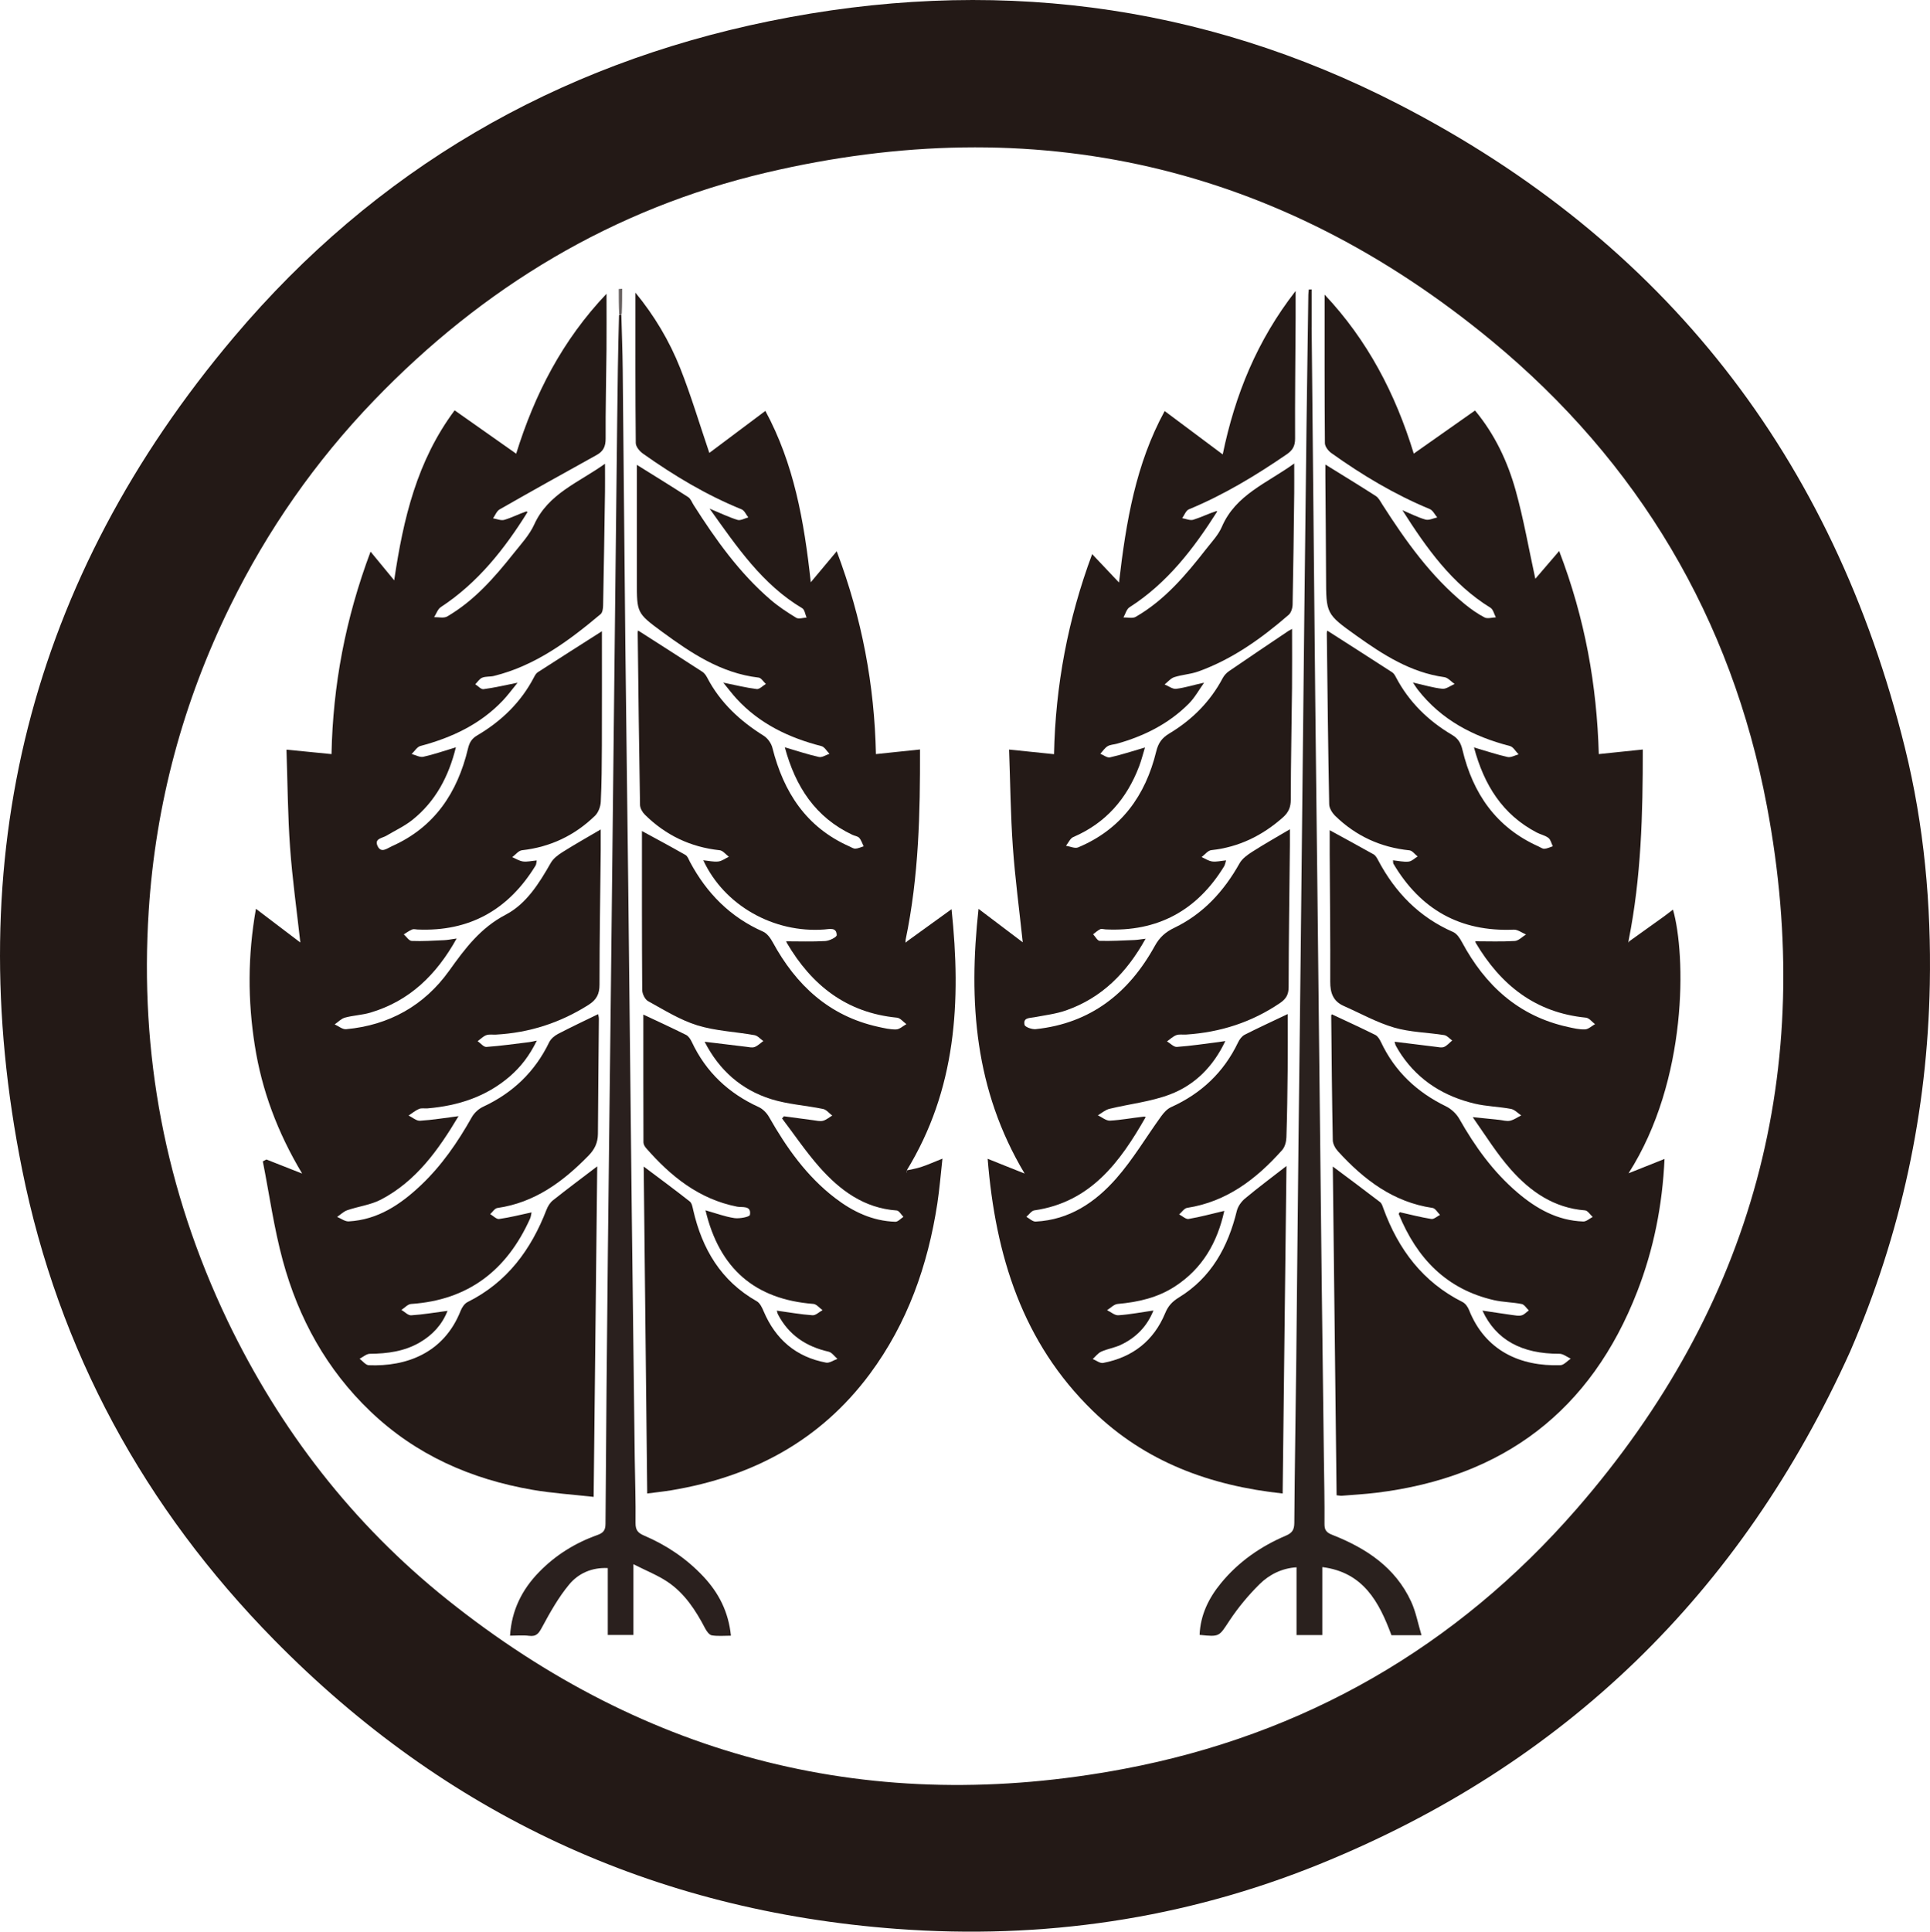
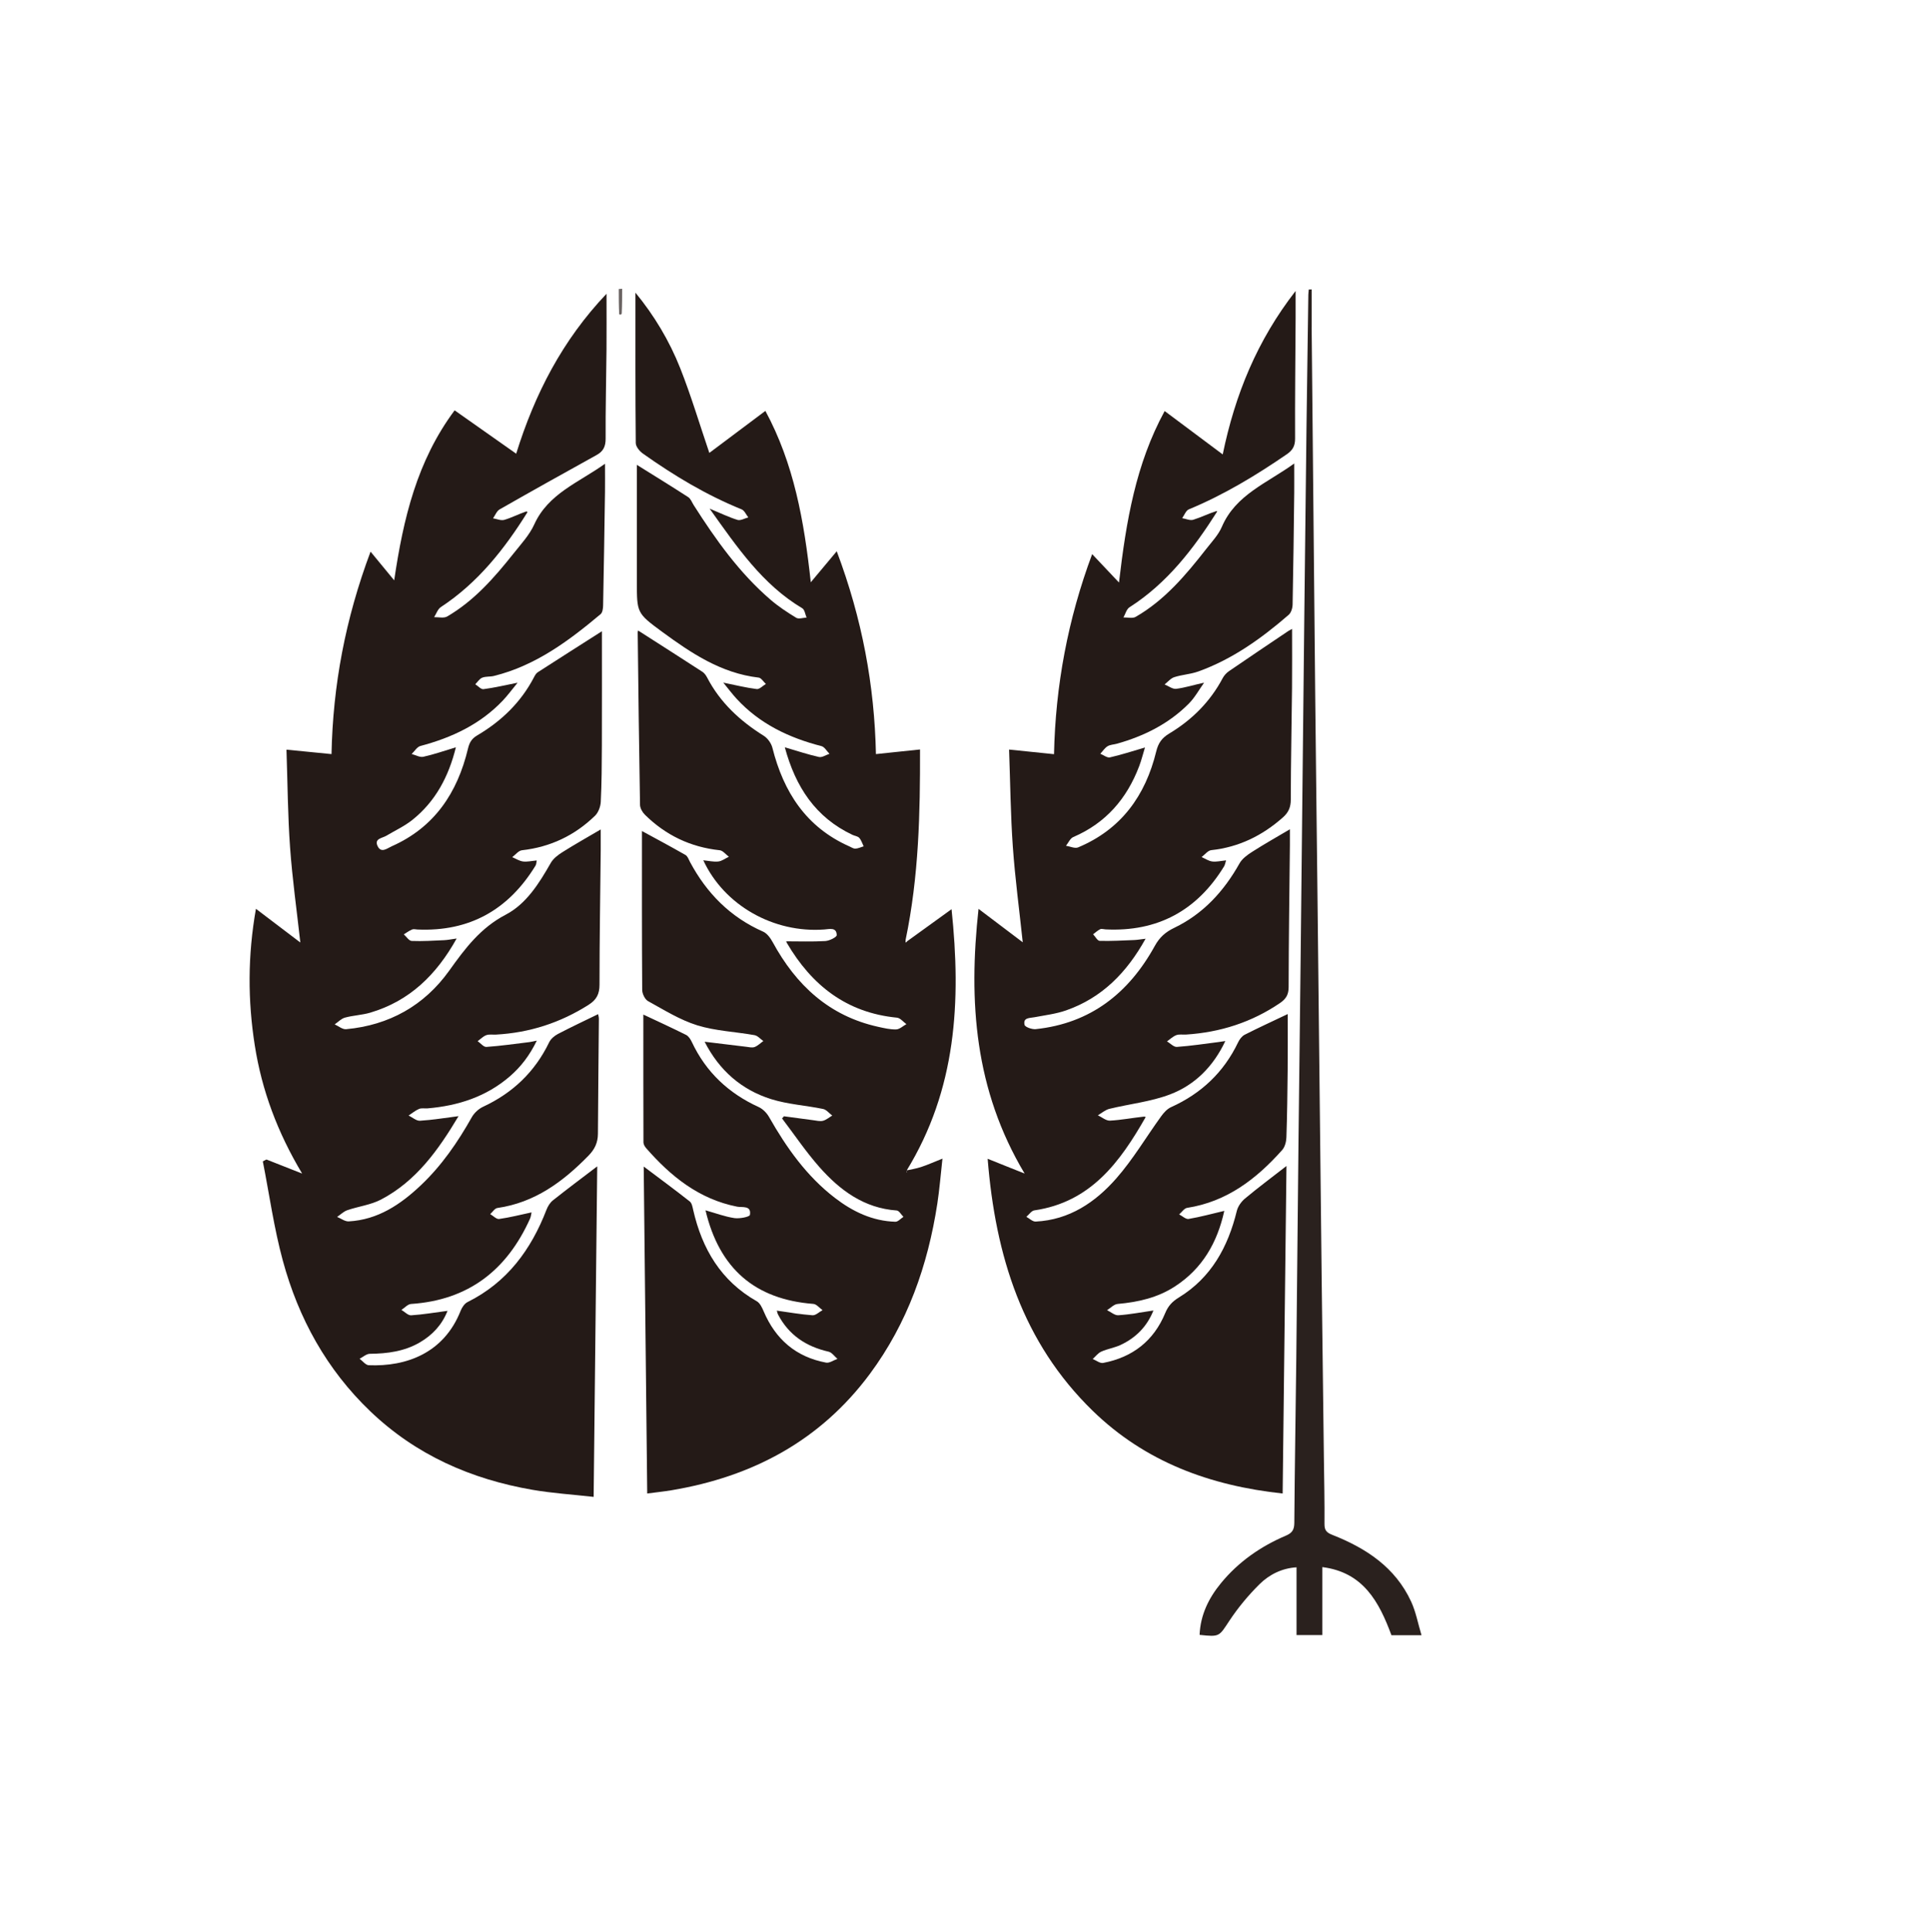
<svg xmlns="http://www.w3.org/2000/svg" id="Layer_1" data-name="Layer 1" viewBox="0 0 889.58 890.14">
  <defs>
    <style>
      .cls-1 {
        fill: #2a201e;
      }

      .cls-1, .cls-2, .cls-3, .cls-4, .cls-5 {
        stroke-width: 0px;
      }

      .cls-2 {
        fill: #6a6362;
      }

      .cls-3 {
        fill: #231916;
      }

      .cls-4 {
        fill: #2a211e;
      }

      .cls-5 {
        fill: #241a17;
      }
    </style>
  </defs>
-   <path class="cls-3" d="M852.88,622.58c-50.35,111.51-131.68,190.64-244.75,236.48-62.38,25.29-127.56,34.78-194.65,29.81-112.38-8.33-208.28-52.97-287.15-133.21-59.75-60.78-99.36-133.19-116.16-216.83-28.77-143.21,3.42-272.03,97.78-383.66C172.89,78.33,256,29.87,354.74,9.73c100.95-20.59,198.48-8.81,290.13,38.42,122.43,63.09,200.11,162.62,233.17,296.52,8.83,35.74,12.15,72.19,11.45,108.96-1.11,58.56-13.21,114.81-36.62,168.96M104.81,608.48c24.23,50.46,57.74,93.81,101.43,128.73,91.93,73.47,196.37,99.7,311.85,77.91,82.96-15.66,153.12-56.04,208.56-119.72,81.45-93.54,110.73-202.4,87.73-324.1-16.3-86.22-59.18-158.38-126.82-214.25-98.22-81.12-210.51-106.67-334.41-77.5-70.58,16.62-130.57,52.81-180.84,105.06-26.98,28.04-48.98,59.58-66.14,94.48-21.82,44.41-34.46,91.33-37.63,140.7-4.22,65.74,7.54,128.49,36.27,188.68h0Z" />
  <path class="cls-5" d="M243.19,235.91c-10.64,17.07-22.9,32.63-40,43.85-1.43.94-2.08,3.06-3.09,4.64,2.02-.06,4.46.59,6-.31,12.46-7.25,21.78-17.93,30.61-29.04,3.41-4.29,7.32-8.48,9.54-13.38,6.46-14.23,20.39-19.23,32.61-27.96,0,4.76.05,8.81,0,12.85-.26,17.48-.52,34.96-.87,52.44-.03,1.37-.26,3.26-1.16,4.01-14.72,12.36-30.04,23.75-49.17,28.48-1.76.44-3.76.14-5.4.8-1.26.51-2.14,1.99-3.19,3.03,1.26.8,2.62,2.4,3.76,2.26,4.9-.63,9.74-1.78,15.74-2.97-2.61,3.17-4.56,5.85-6.83,8.24-10.43,10.96-23.53,17.09-37.95,20.91-1.57.42-2.71,2.43-4.05,3.7,1.81.47,3.77,1.63,5.4,1.27,4.85-1.07,9.58-2.73,14.99-4.35-3.33,13.46-9.38,24.95-20.15,33.52-3.6,2.86-7.91,4.83-11.89,7.22-1.93,1.16-5.75,1.29-4,4.85,1.65,3.34,4.38.94,6.46.02,19.71-8.72,30.3-24.69,35.15-44.99.68-2.84,1.7-4.6,4.24-6.1,11.12-6.54,20.14-15.21,26.17-26.77.45-.86.97-1.84,1.74-2.33,9.98-6.44,20.01-12.8,29.59-18.91,0,17.15.04,34.91-.02,52.66-.03,8.66-.08,17.33-.51,25.97-.11,2.2-1.12,4.91-2.67,6.41-9.36,9.08-20.58,14.42-33.65,15.88-1.6.18-3,2.08-4.49,3.18,1.65.7,3.25,1.76,4.97,1.99,1.93.25,3.95-.26,6.32-.47-.19.93-.16,1.75-.52,2.33-12.44,20.35-30.4,30.54-54.44,29.5-.83-.04-1.78-.32-2.47-.02-1.35.57-2.57,1.47-3.84,2.24,1.21,1.07,2.38,2.99,3.63,3.04,4.97.21,9.96-.13,14.94-.35,1.64-.07,3.27-.42,5.79-.77-9.35,16.8-21.73,28.79-39.76,34.15-3.8,1.13-7.88,1.26-11.71,2.3-1.74.47-3.17,2.05-4.75,3.12,1.76.78,3.59,2.37,5.26,2.22,19.85-1.81,36.04-10.91,47.51-26.94,7.33-10.25,14.39-19.73,26.09-25.84,9.49-4.96,15.39-14.45,20.74-23.83,1.17-2.06,3.39-3.73,5.47-5.03,5.7-3.59,11.58-6.89,17.56-10.41,0,3.09.03,6.34,0,9.59-.21,20.65-.56,41.3-.56,61.95,0,4.33-1.39,6.96-5.01,9.26-13.08,8.31-27.28,12.89-42.72,13.74-1.5.08-3.12-.23-4.46.26-1.46.54-2.66,1.81-3.97,2.76,1.34.94,2.75,2.75,4.02,2.66,6.62-.47,13.21-1.42,19.81-2.22.81-.1,1.6-.31,3.43-.68-3.31,6.81-7.31,12.03-12.41,16.44-10.88,9.4-23.83,13.57-37.92,14.77-1.33.11-2.81-.23-3.96.26-1.72.73-3.21,2-4.8,3.04,1.75.85,3.55,2.5,5.24,2.4,5.75-.35,11.47-1.31,17.77-2.11-9.32,15.61-19.51,29.93-35.73,38.43-4.74,2.48-10.4,3.14-15.54,4.91-1.71.59-3.13,2.04-4.69,3.09,1.78.72,3.61,2.16,5.35,2.06,13.4-.74,23.82-7.75,33.18-16.58,9.65-9.11,17.07-19.92,23.56-31.45,1.11-1.97,3.14-3.83,5.19-4.79,13.66-6.36,23.88-16.08,30.45-29.7.76-1.57,2.42-2.99,4-3.82,6.02-3.15,12.18-6.04,18.56-9.15.08.44.37,1.29.36,2.14-.14,17.66-.35,35.31-.44,52.97-.02,4.06-1.46,7.13-4.33,10.07-11.76,12.04-24.78,21.66-42.03,24.14-1.21.17-2.2,1.84-3.29,2.81,1.38.8,2.87,2.42,4.12,2.25,4.9-.68,9.72-1.93,14.94-3.04-.2.87-.28,1.94-.69,2.87-10.66,23.72-28.38,37.56-54.85,39.33-1.53.1-2.96,1.79-4.44,2.73,1.5.88,3.05,2.59,4.48,2.5,5.43-.35,10.82-1.28,16.77-2.06-2.57,6.5-6.97,11.15-12.74,14.53-7.11,4.16-14.96,5.19-23.07,5.27-1.58.01-3.15,1.48-4.72,2.28,1.41,1.04,2.78,2.92,4.23,2.98,17.27.7,34.63-5.55,42.35-25.11.61-1.54,1.79-3.31,3.19-4,18.19-9.05,29.26-24.09,36.39-42.58.61-1.58,1.64-3.25,2.94-4.28,6.59-5.23,13.34-10.27,20.43-15.67-.55,50.33-1.09,100.8-1.65,152.31-9.8-1.1-19.06-1.68-28.15-3.25-28.33-4.89-53.73-16.04-74.76-36.15-20.15-19.26-33.12-42.85-40.35-69.43-4.08-14.99-6.22-30.51-9.23-45.79.56-.28,1.11-.57,1.67-.85,4.97,1.96,9.93,3.91,16.45,6.48-11.45-19.15-18.58-38.43-21.82-59.04-3.26-20.7-3.29-41.39.53-62.96,7.18,5.45,13.83,10.5,20.46,15.53-1.63-14.7-3.68-29.22-4.73-43.81-1.06-14.72-1.13-29.51-1.66-45.06,7.36.73,13.88,1.37,20.76,2.05.65-31.7,6.36-62.25,18-93.3,4,4.85,7.45,9.03,10.89,13.22,4.21-28.49,10.51-55.05,27.86-78.33,9.48,6.68,18.68,13.16,28.37,19.98,8.55-27.47,21.26-52.26,41.64-73.7,0,9.25.06,17.49-.01,25.73-.12,13.66-.48,27.31-.4,40.97.02,3.62-1.03,5.88-4.14,7.6-14.95,8.27-29.87,16.59-44.71,25.06-1.36.77-2.05,2.72-3.05,4.12,1.74.28,3.66,1.15,5.19.71,3.32-.97,6.45-2.61,10.12-3.88.47.09.65.28.65.28l-.02-.05Z" />
-   <path class="cls-5" d="M645.17,558.59c4.84,1.09,9.66,2.35,14.56,3.13,1.2.19,2.66-1.21,4-1.88-1.13-1.11-2.14-3.01-3.41-3.2-18.17-2.68-31.69-13.04-43.59-26.07-1.24-1.35-2.39-3.39-2.42-5.13-.38-19.14-.53-38.28-.72-57.42,0-.27.27-.55.3-.61,6.7,3.15,13.43,6.21,20.04,9.51,1.15.58,2.02,2.09,2.62,3.35,6.38,13.5,16.55,23.04,29.9,29.53,2.44,1.19,4.84,3.42,6.18,5.79,7.19,12.7,15.59,24.39,26.74,33.91,8.76,7.48,18.52,12.99,30.4,13.38,1.42.05,2.89-1.36,4.33-2.09-1.17-1.05-2.27-2.93-3.51-3.03-14.25-1.09-25.13-8.6-34.13-18.74-6.47-7.29-11.68-15.69-17.46-23.93,0-.33-.07-.3-.07-.3,4.04.42,8.09.84,12.13,1.26,1.65.17,3.4.74,4.94.4,1.81-.4,3.45-1.6,5.16-2.46-1.57-1.03-3.02-2.67-4.72-2.99-5.54-1.04-11.29-1.13-16.75-2.43-13.89-3.31-25.49-10.37-33.7-22.38-.94-1.37-1.78-2.81-2.59-4.26-.31-.55-.4-1.23-.61-1.89,6.38.8,12.62,1.59,18.86,2.33,1.32.16,2.83.54,3.94.08,1.42-.6,2.52-1.95,3.75-2.98-1.22-.86-2.35-2.27-3.67-2.48-7.7-1.23-15.69-1.3-23.09-3.47-8.03-2.35-15.51-6.56-23.22-9.96-4.91-2.17-6.26-6.04-6.23-11.22.09-19.66-.15-39.31-.25-58.97-.02-3.75,0-7.51,0-10.8,6.72,3.68,13.51,7.34,20.23,11.13.9.51,1.54,1.64,2.05,2.61,7.86,14.91,18.97,26.35,34.62,33.18,1.7.74,3.07,2.81,4.02,4.58,10.75,20.04,26.15,34.2,48.92,39.18,2.6.57,5.27,1.22,7.88,1.1,1.56-.07,3.05-1.56,4.58-2.41-1.4-1.04-2.72-2.85-4.21-2.99-23.21-2.27-39.23-15.01-50.75-34.43-.23-.39-.2-.94-.17-.76,6.03,0,12.1.23,18.14-.14,1.78-.11,3.46-1.95,5.18-3-1.89-.78-3.81-2.3-5.66-2.22-24.66,1.05-42.98-9.29-55.46-30.38-.15-.25-.09-.63-.19-1.57,2.47.25,4.88.83,7.2.59,1.45-.15,2.77-1.53,4.15-2.36-1.25-.98-2.43-2.69-3.77-2.83-13.25-1.35-24.66-6.59-34.17-15.83-1.4-1.36-2.79-3.56-2.82-5.4-.51-26.31-.79-52.61-1.1-78.92,0-.45.18-.91.21-1.1,10.01,6.41,20.02,12.79,29.98,19.25.77.5,1.28,1.48,1.73,2.34,6,11.37,14.87,19.99,25.81,26.46,2.89,1.71,4.05,3.78,4.79,6.89,4.82,20.18,15.57,35.8,35.03,44.5.91.41,1.86,1.15,2.74,1.09,1.31-.08,2.59-.74,3.88-1.15-.65-1.32-.98-3.05-2.02-3.85-1.53-1.17-3.63-1.57-5.39-2.49-15.77-8.27-24.27-21.86-28.92-39.21,5.69,1.67,10.52,3.3,15.47,4.41,1.53.34,3.37-.76,5.08-1.21-1.32-1.32-2.43-3.44-3.98-3.84-16.87-4.36-31.65-12.02-42.55-26.07-.6-.77-1.1-1.61-2.17-3.19,5.06,1.13,9.26,2.42,13.55,2.87,1.79.19,3.77-1.41,5.66-2.2-1.58-1.09-3.05-2.92-4.74-3.15-15.57-2.16-28.26-10.37-40.61-19.18-13.98-9.97-13.85-10.09-13.9-27.1-.05-15.49-.21-30.98-.32-46.48-.01-1.59,0-3.18,0-5.22,8.14,5.05,15.77,9.68,23.27,14.52,1.3.84,2.11,2.51,2.99,3.89,10.81,16.88,22.37,33.13,38.06,45.95,2.82,2.3,5.86,4.44,9.08,6.11,1.35.7,3.43,0,5.18-.05-.8-1.5-1.21-3.64-2.46-4.41-17.81-10.97-29.5-27.5-40.62-44.98,3.53,1.49,6.98,3.28,10.64,4.33,1.58.46,3.6-.6,5.42-.98-1.13-1.32-2-3.27-3.43-3.86-16.22-6.71-31.17-15.66-45.4-25.83-1.4-1-2.93-3-2.94-4.55-.19-22.6-.13-45.21-.13-68.44,19.76,21,32.61,45.53,41.09,73.27,9.4-6.62,18.58-13.08,28.23-19.87,9.1,10.94,15.03,23.51,18.76,36.92,3.67,13.2,6.01,26.76,9.04,40.63,3.28-3.82,6.71-7.81,10.99-12.8,11.98,31.25,17.37,61.93,18.26,93.58,6.93-.72,13.33-1.39,20.28-2.11.03,29.66-.71,58.85-6.52,87.94-.02.52-.08.8-.14,1.08.16-.23.33-.45.49-.68,5.22-3.74,10.45-7.47,15.67-11.22,1.47-1.06,2.9-2.19,4.42-3.34,5.93,20.64,7.03,78.42-20.48,121.5,5.92-2.36,11-4.39,16.58-6.61-.98,21.49-5.03,41.64-12.53,60.99-21.36,55.14-61.83,85.72-120.31,92.84-5.28.64-10.6.94-15.9,1.37-.63.05-1.28-.11-2.41-.22-.58-50.63-1.17-101.13-1.75-151.49,7.35,5.5,14.62,10.88,21.78,16.39.81.62,1.17,1.93,1.56,2.99,6.88,18.82,18.16,33.88,36.46,43.06,1.29.65,2.42,2.22,2.97,3.62,7.49,18.9,23.72,26.12,42.14,25.49,1.62-.05,3.17-1.96,4.76-3.01-1.74-.79-3.48-2.26-5.21-2.25-17.41.06-29.24-6.37-35.49-19.9,4.7.7,9.14,1.4,13.6,2.02,1.48.2,3.07.53,4.45.18,1.22-.31,2.22-1.49,3.32-2.28-1.08-1.02-2.03-2.7-3.27-2.95-4.22-.85-8.62-.83-12.81-1.79-21.77-4.99-35.48-19.17-43.86-39.66.11-.51.47-.85.47-.85v-.02Z" />
  <path class="cls-5" d="M418.07,433.79c6.56-4.74,13.11-9.47,20.52-14.82,4.49,42.53,2.23,83.09-20.78,120.56-.1.46-.04.59.02.71.09-.05.17-.1.26-.14-.27-.21-.53-.42-.8-.63,2.42-.55,4.9-.92,7.25-1.69,2.97-.97,5.83-2.27,9.86-3.87-.83,7.44-1.35,14.11-2.36,20.71-4.38,28.51-13.76,55.12-31.09,78.48-22.84,30.77-54.1,47.37-91.38,53.62-3.58.6-7.2.97-11.25,1.5-.54-50.47-1.08-100.49-1.62-150.67,7.38,5.55,14.4,10.72,21.24,16.11.96.76,1.26,2.54,1.57,3.92,4.11,17.97,12.79,32.69,29.31,42.06,1.48.84,2.45,2.95,3.18,4.67,5.49,12.89,14.91,21.01,28.74,23.6,1.59.3,3.49-1.11,5.25-1.73-1.35-1.14-2.55-2.96-4.08-3.31-10.31-2.34-18.33-7.62-23.3-17.13-.27-.52-.36-1.14-.56-1.78,5.65.78,11.03,1.75,16.45,2.13,1.48.11,3.08-1.52,4.63-2.36-1.41-.99-2.76-2.75-4.24-2.87-26.81-2.08-43.31-16.16-49.71-43.13,4.59,1.29,8.87,2.91,13.29,3.58,2.38.36,7.02-.54,7.18-1.47.77-4.5-3.57-3.33-5.91-3.79-17.59-3.48-30.58-13.99-41.96-27.02-.61-.7-1.2-1.73-1.2-2.6-.07-19.75-.05-39.5-.05-58.9,6.35,2.99,13.09,6.06,19.71,9.38,1.16.58,2.07,2.05,2.66,3.31,6.52,13.86,16.94,23.61,30.82,29.94,1.9.87,3.69,2.72,4.75,4.57,8.05,14.14,17.31,27.27,30.38,37.3,8.22,6.31,17.28,10.65,27.83,10.97,1.22.04,2.48-1.47,3.73-2.26-1.03-1.02-2.01-2.86-3.11-2.93-15.06-1.07-26.17-9.32-35.62-20.01-6.23-7.04-11.51-14.91-17.22-22.41l.87-.99c4.51.61,9.02,1.23,13.53,1.81,1.48.19,3.08.62,4.45.27,1.53-.4,2.86-1.58,4.28-2.41-1.4-1.05-2.67-2.72-4.22-3.04-7.94-1.64-16.22-2.12-23.9-4.52-13.7-4.3-23.95-13.23-30.7-26.46,6.65.81,12.85,1.58,19.07,2.31,1.32.15,2.8.55,3.95.13,1.48-.55,2.7-1.81,4.04-2.76-1.34-.93-2.58-2.44-4.04-2.71-8.81-1.58-17.96-1.92-26.42-4.54-7.96-2.47-15.29-7.08-22.68-11.15-1.45-.8-2.68-3.4-2.69-5.18-.17-24.64-.12-49.29-.12-73.2,6.06,3.3,13.12,7.07,20.07,11.04,1,.57,1.49,2.11,2.1,3.26,7.7,14.4,18.57,25.4,33.68,32.07,1.84.81,3.38,2.96,4.41,4.84,10.77,19.78,25.96,33.99,48.55,39,2.76.61,5.59,1.29,8.37,1.21,1.59-.05,3.14-1.57,4.71-2.43-1.44-1.03-2.81-2.83-4.34-2.98-23.21-2.25-39.29-14.89-50.74-34.41-.24-.41-.35-.89-.31-.77,5.94,0,11.99.22,18.01-.13,1.9-.11,5.28-1.79,5.27-2.72-.04-3.76-3.36-2.78-5.68-2.61-23.33,1.78-46.18-11.07-55.82-31.88,2.5.24,4.76.81,6.93.55,1.68-.2,3.23-1.42,4.84-2.19-1.4-1.04-2.72-2.83-4.21-2.99-13.44-1.42-24.89-6.92-34.46-16.35-1.17-1.15-2.25-3.03-2.27-4.59-.46-26.48-.76-52.96-1.07-79.44,0-.43.19-.85.19-.88,9.9,6.34,19.79,12.64,29.63,19.03.91.59,1.65,1.62,2.16,2.6,6.02,11.58,15.17,20.04,26.12,26.88,1.81,1.13,3.47,3.47,3.99,5.55,5.15,20.42,15.57,36.6,35.48,45.43.91.4,1.86,1.08,2.77,1.03,1.29-.07,2.54-.69,3.81-1.07-.65-1.32-1.08-2.84-2.03-3.89-.7-.78-2.1-.9-3.15-1.4-17.04-8.05-26.23-22.13-31.16-40.34,5.68,1.66,10.64,3.33,15.73,4.46,1.44.32,3.22-.93,4.85-1.46-1.22-1.22-2.25-3.17-3.69-3.54-14.97-3.84-28.45-10.26-39.09-21.8-2-2.17-3.77-4.55-6.16-7.46,5.74,1.16,10.54,2.36,15.41,2.96,1.29.16,2.8-1.52,4.21-2.35-1.1-1.01-2.12-2.79-3.33-2.93-17.27-2.01-31.07-11.26-44.53-21.14-11.68-8.58-11.59-8.72-11.59-23.22v-53.67c7.8,4.87,15.8,9.77,23.67,14.87,1.15.74,1.71,2.41,2.51,3.66,10.14,15.91,21.03,31.24,35.46,43.64,3.63,3.12,7.7,5.8,11.8,8.29,1.15.7,3.16-.02,4.78-.09-.64-1.46-.86-3.62-1.97-4.28-18.34-10.93-29.96-28.02-42.73-45.93,5.06,2.11,8.87,3.97,12.87,5.2,1.41.43,3.3-.72,4.97-1.15-1.01-1.27-1.77-3.18-3.08-3.71-16.29-6.6-31.22-15.58-45.5-25.7-1.53-1.08-3.28-3.21-3.29-4.87-.22-22.96-.15-45.93-.15-69.28,8.64,10.49,15.64,22.17,20.66,34.85,4.99,12.62,8.87,25.67,13.4,38.99,8.2-6.14,16.86-12.64,25.83-19.36,13.14,24.31,17.83,50.51,20.93,78.97,4.33-5.17,7.78-9.29,11.96-14.29,11.76,31.25,17.38,61.76,18.07,93.47,6.91-.72,13.32-1.39,20.32-2.13.07,29.36-.53,58.4-6.64,87.68-.08.86-.03,1.11.02,1.35.22-.2.45-.41.67-.61h-.03Z" />
  <path class="cls-5" d="M561.01,235.73c-10.85,17.1-23,32.99-40.41,44.12-1.37.87-1.87,3.09-2.78,4.68,1.9-.06,4.19.56,5.64-.27,13.41-7.72,23.16-19.33,32.52-31.3,2.56-3.28,5.59-6.44,7.19-10.17,6.37-14.87,20.82-20.11,33.37-29.21,0,5.07.04,9.32,0,13.56-.21,17.15-.4,34.3-.75,51.44-.03,1.62-.67,3.76-1.82,4.75-12.51,10.83-25.87,20.42-41.6,26.08-3.56,1.28-7.5,1.47-11.11,2.63-1.68.54-2.99,2.2-4.47,3.36,1.79.72,3.67,2.23,5.34,2.02,4.09-.51,8.09-1.8,12.5-2.75.37.03.34-.03.34-.03-2.31,3.22-4.25,6.8-7,9.58-9.24,9.31-20.63,14.98-33.16,18.5-1.44.4-3.09.41-4.31,1.16-1.32.82-2.24,2.28-3.34,3.46,1.49.6,3.15,1.96,4.44,1.67,5.15-1.15,10.19-2.82,16.14-4.55-.97,3.18-1.66,5.96-2.67,8.62-5.69,14.99-15.4,26.23-30.38,32.65-1.43.61-2.25,2.64-3.35,4.01,1.88.29,4.09,1.37,5.59.75,19.83-8.3,31.04-23.85,36-44.22.95-3.88,2.61-6.21,6-8.25,10.46-6.27,18.88-14.66,24.65-25.55.66-1.24,1.74-2.41,2.91-3.21,9.04-6.2,18.15-12.31,27.24-18.43.5-.33,1.04-.59,1.81-1.02,0,9.39.07,18.32-.02,27.24-.17,17.15-.55,34.3-.57,51.45,0,3.51-1.08,5.92-3.63,8.17-9.49,8.4-20.29,13.72-33.02,15.09-1.58.17-2.98,2.08-4.46,3.19,1.63.71,3.21,1.81,4.9,2.03,1.92.25,3.94-.27,6.39-.51-.37,1.14-.49,2.05-.93,2.77-12.51,20.39-30.66,30.22-54.64,29.04-.83-.04-1.8-.4-2.46-.08-1.19.57-2.18,1.53-3.26,2.33,1.01,1.06,1.99,3,3.03,3.03,5.3.15,10.62-.17,15.93-.38,1.44-.06,2.88-.32,5.22-.6-8.74,15.72-20.16,27.25-36.64,33.02-4.65,1.63-9.68,2.22-14.56,3.15-2.25.43-5.35.12-4.58,3.51.23,1.03,3.44,2.16,5.15,1.98,25.3-2.66,42.91-16.64,54.87-38.32,2.23-4.05,4.96-6.43,9.02-8.38,13.34-6.43,22.86-16.86,30.05-29.69,1.23-2.2,3.66-3.94,5.87-5.35,5.57-3.56,11.34-6.81,17.34-10.36,0,2.24.02,4.74,0,7.24-.22,21.82-.54,43.64-.58,65.46,0,3.46-1.2,5.47-3.9,7.31-13.12,8.95-27.66,13.58-43.42,14.59-1.5.1-3.13-.24-4.46.27-1.56.59-2.86,1.88-4.28,2.87,1.52.9,3.1,2.65,4.54,2.55,6.45-.46,12.87-1.44,19.29-2.25.8-.1,1.6-.24,3.05-.46-5.59,11.82-14.08,20.27-25.52,24.61-8.87,3.37-18.62,4.36-27.92,6.64-1.9.47-3.55,1.96-5.31,2.97,1.87.87,3.77,2.56,5.59,2.46,5.13-.27,10.22-1.27,15.81-1.87.49.11.63.24.63.24-11.78,20.66-25.31,39.21-51.31,42.98-1.34.19-2.46,1.94-3.68,2.97,1.42.77,2.88,2.25,4.27,2.19,15.51-.75,27.53-8.87,37.23-19.94,7.72-8.81,13.76-19.09,20.67-28.62,1.19-1.64,2.74-3.36,4.52-4.16,13.91-6.27,24.3-16.05,30.9-29.86.65-1.37,1.76-2.86,3.05-3.52,6.48-3.29,13.09-6.31,19.82-9.52,0,8.48.07,17.18-.02,25.89-.1,10.32-.23,20.65-.58,30.96-.07,1.97-.68,4.38-1.94,5.79-11.86,13.33-25.51,23.83-43.83,26.67-1.34.21-2.45,1.97-3.66,3.01,1.46.74,3.05,2.3,4.35,2.09,5.35-.9,10.61-2.35,16.45-3.72-3.21,14.59-10.06,26.57-22.73,34.81-8.02,5.22-17.02,7.25-26.43,8.08-1.69.15-3.25,1.87-4.87,2.86,1.74.83,3.53,2.47,5.21,2.35,5.26-.35,10.48-1.37,16.16-2.19-3,7.49-8.15,12.59-15.11,15.86-2.83,1.33-6.05,1.8-8.91,3.08-1.53.68-2.66,2.24-3.97,3.41,1.61.64,3.37,2.08,4.8,1.81,13.54-2.58,23.33-10.15,28.62-22.97,1.35-3.28,3.28-5.34,6.25-7.16,14.99-9.17,22.69-23.3,26.75-39.91.52-2.13,2.11-4.34,3.83-5.76,6.1-5.08,12.48-9.83,19.06-14.95-.58,49.98-1.17,100.12-1.76,150.92-33.51-3.6-63.39-14.59-87.58-38.14-32.28-31.43-44.81-71.33-48.39-116.11,3.35,1.35,5.87,2.35,8.38,3.36,2.4.96,4.8,1.91,8.66,3.45-23.05-38.57-25.95-79.14-21.24-121.97,7.22,5.46,13.77,10.41,20.38,15.41-1.58-14.88-3.53-29.42-4.57-44.02-1.04-14.72-1.18-29.5-1.73-44.8,7.37.76,13.8,1.42,20.71,2.13.68-31.57,6.38-62.17,17.58-92.19,4,4.23,7.62,8.07,12.37,13.09,3.3-28.35,7.77-54.66,21.05-79.02,9.02,6.74,17.63,13.17,26.76,19.99,5.69-27.59,15.86-52.54,33.6-75.33,0,4.88.02,8.72,0,12.55-.1,18.49-.32,36.98-.24,55.48.01,3.42-1.11,5.36-3.86,7.25-14.29,9.8-29.05,18.71-45.12,25.36-1.35.56-2.06,2.67-3.07,4.06,1.72.28,3.63,1.19,5.12.73,3.63-1.12,7.07-2.87,10.81-4.04.23.33.17.29.17.29l.02-.02Z" />
  <path class="cls-4" d="M604.57,150.86c.55,57.11,1.08,113.73,1.65,170.35.29,29.14.67,58.27.99,87.41.67,61.11,1.32,122.22,2.01,183.33.3,26.64.66,53.28.99,79.92.13,10.16.36,20.31.28,30.47-.02,2.85,1,3.92,3.57,4.93,15.57,6.13,29.07,14.96,36.37,30.77,2.18,4.72,3.13,10.01,4.78,15.5h-13.86c-5.69-15.39-13-29.03-31.87-31.4v31.32h-11.88v-31.22c-6.59.39-12.47,3.25-17.06,7.79-5.15,5.09-9.88,10.79-13.88,16.83-4.8,7.25-4.38,7.52-13.74,6.51.38-9.17,4.18-16.93,9.86-23.84,8.08-9.84,18.28-16.93,29.93-21.89,2.88-1.22,3.85-2.73,3.87-5.88.19-25.3.62-50.6.91-75.91.37-33.47.66-66.95,1.02-100.42.3-28.14.68-56.28.99-84.42.58-52.79,1.12-105.58,1.7-158.37.31-28.81.65-57.61,1-86.42.25-20.14.55-40.28.84-60.42.01-.8.14-1.6.21-2.4.45,0,.89-.02,1.34-.03v17.51l-.02-.02Z" />
-   <path class="cls-1" d="M286.39,144.94c.22,8.47.55,16.94.64,25.41.43,41.97.76,83.94,1.2,125.9.39,36.97.92,73.93,1.33,110.9.58,51.12,1.08,102.25,1.66,153.37.42,37.13.89,74.26,1.35,111.39.12,9.99.49,19.97.37,29.95-.04,3.26,1.15,4.56,3.95,5.76,10.36,4.42,19.56,10.6,27.31,18.86,7.04,7.5,11.57,16.17,12.7,27.27-3,0-5.96.31-8.78-.15-1.18-.19-2.4-1.88-3.07-3.16-4.36-8.35-9.45-16.21-17.38-21.52-4.57-3.06-9.81-5.11-15.71-8.11v32.6h-11.82v-30.82c-7.31-.36-13.53,2.43-17.79,7.56-4.9,5.9-8.76,12.76-12.42,19.55-1.52,2.83-2.57,4.57-6.06,4.11-2.76-.36-5.61-.07-8.78-.07.74-11.79,5.55-21.3,13.44-29.38,7.56-7.75,16.57-13.34,26.73-16.97,2.76-.98,3.81-2.1,3.83-5.18.26-41.64.66-83.27,1.09-124.9.39-37.63.87-75.26,1.3-112.88.34-29.97.67-59.95,1-89.92.33-30.14.67-60.28,1-90.42.33-29.97.66-59.95,1-89.92.18-16.15.38-32.3.84-48.88.27-.43.66-.29.66-.29l.4-.07h.01Z" />
  <path class="cls-2" d="M286.58,144.5c-.19.44-.59.51-.59.51,0,0-.39-.14-.59-.17-.2-3.91-.2-7.78-.2-11.66.52-.04,1.04-.07,1.57-.11,0,3.66,0,7.32-.19,11.42h0Z" />
</svg>